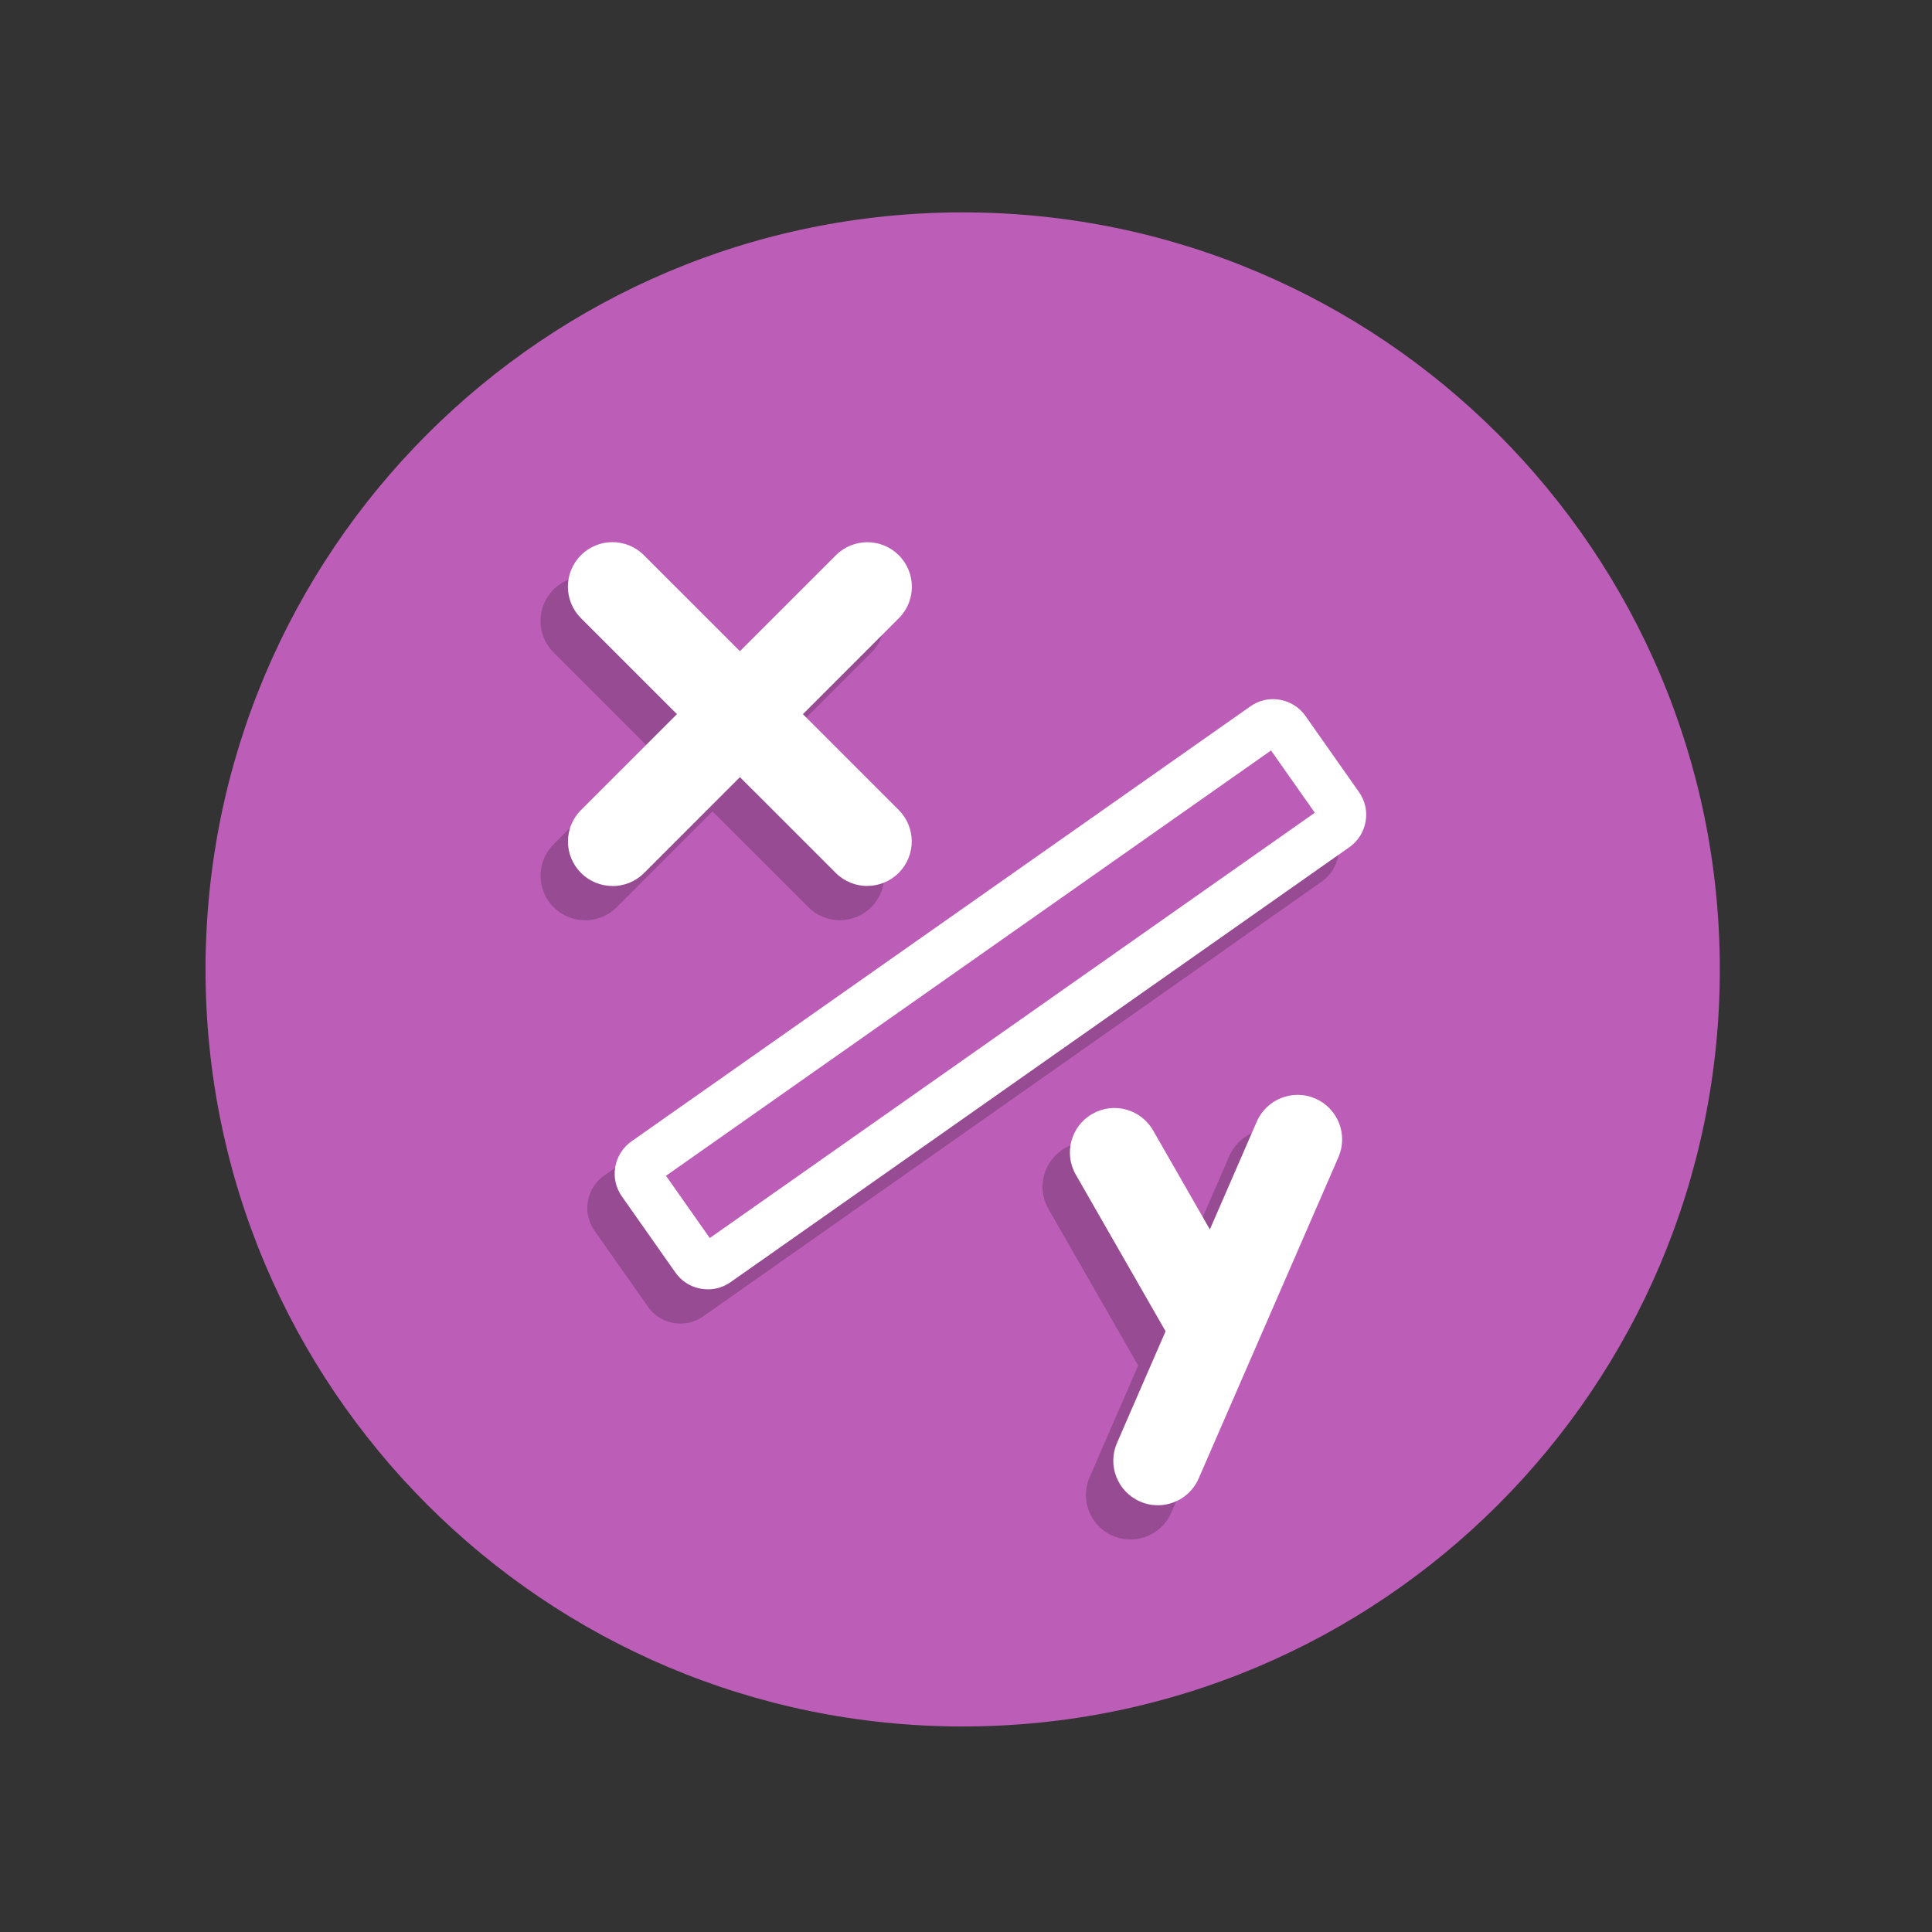
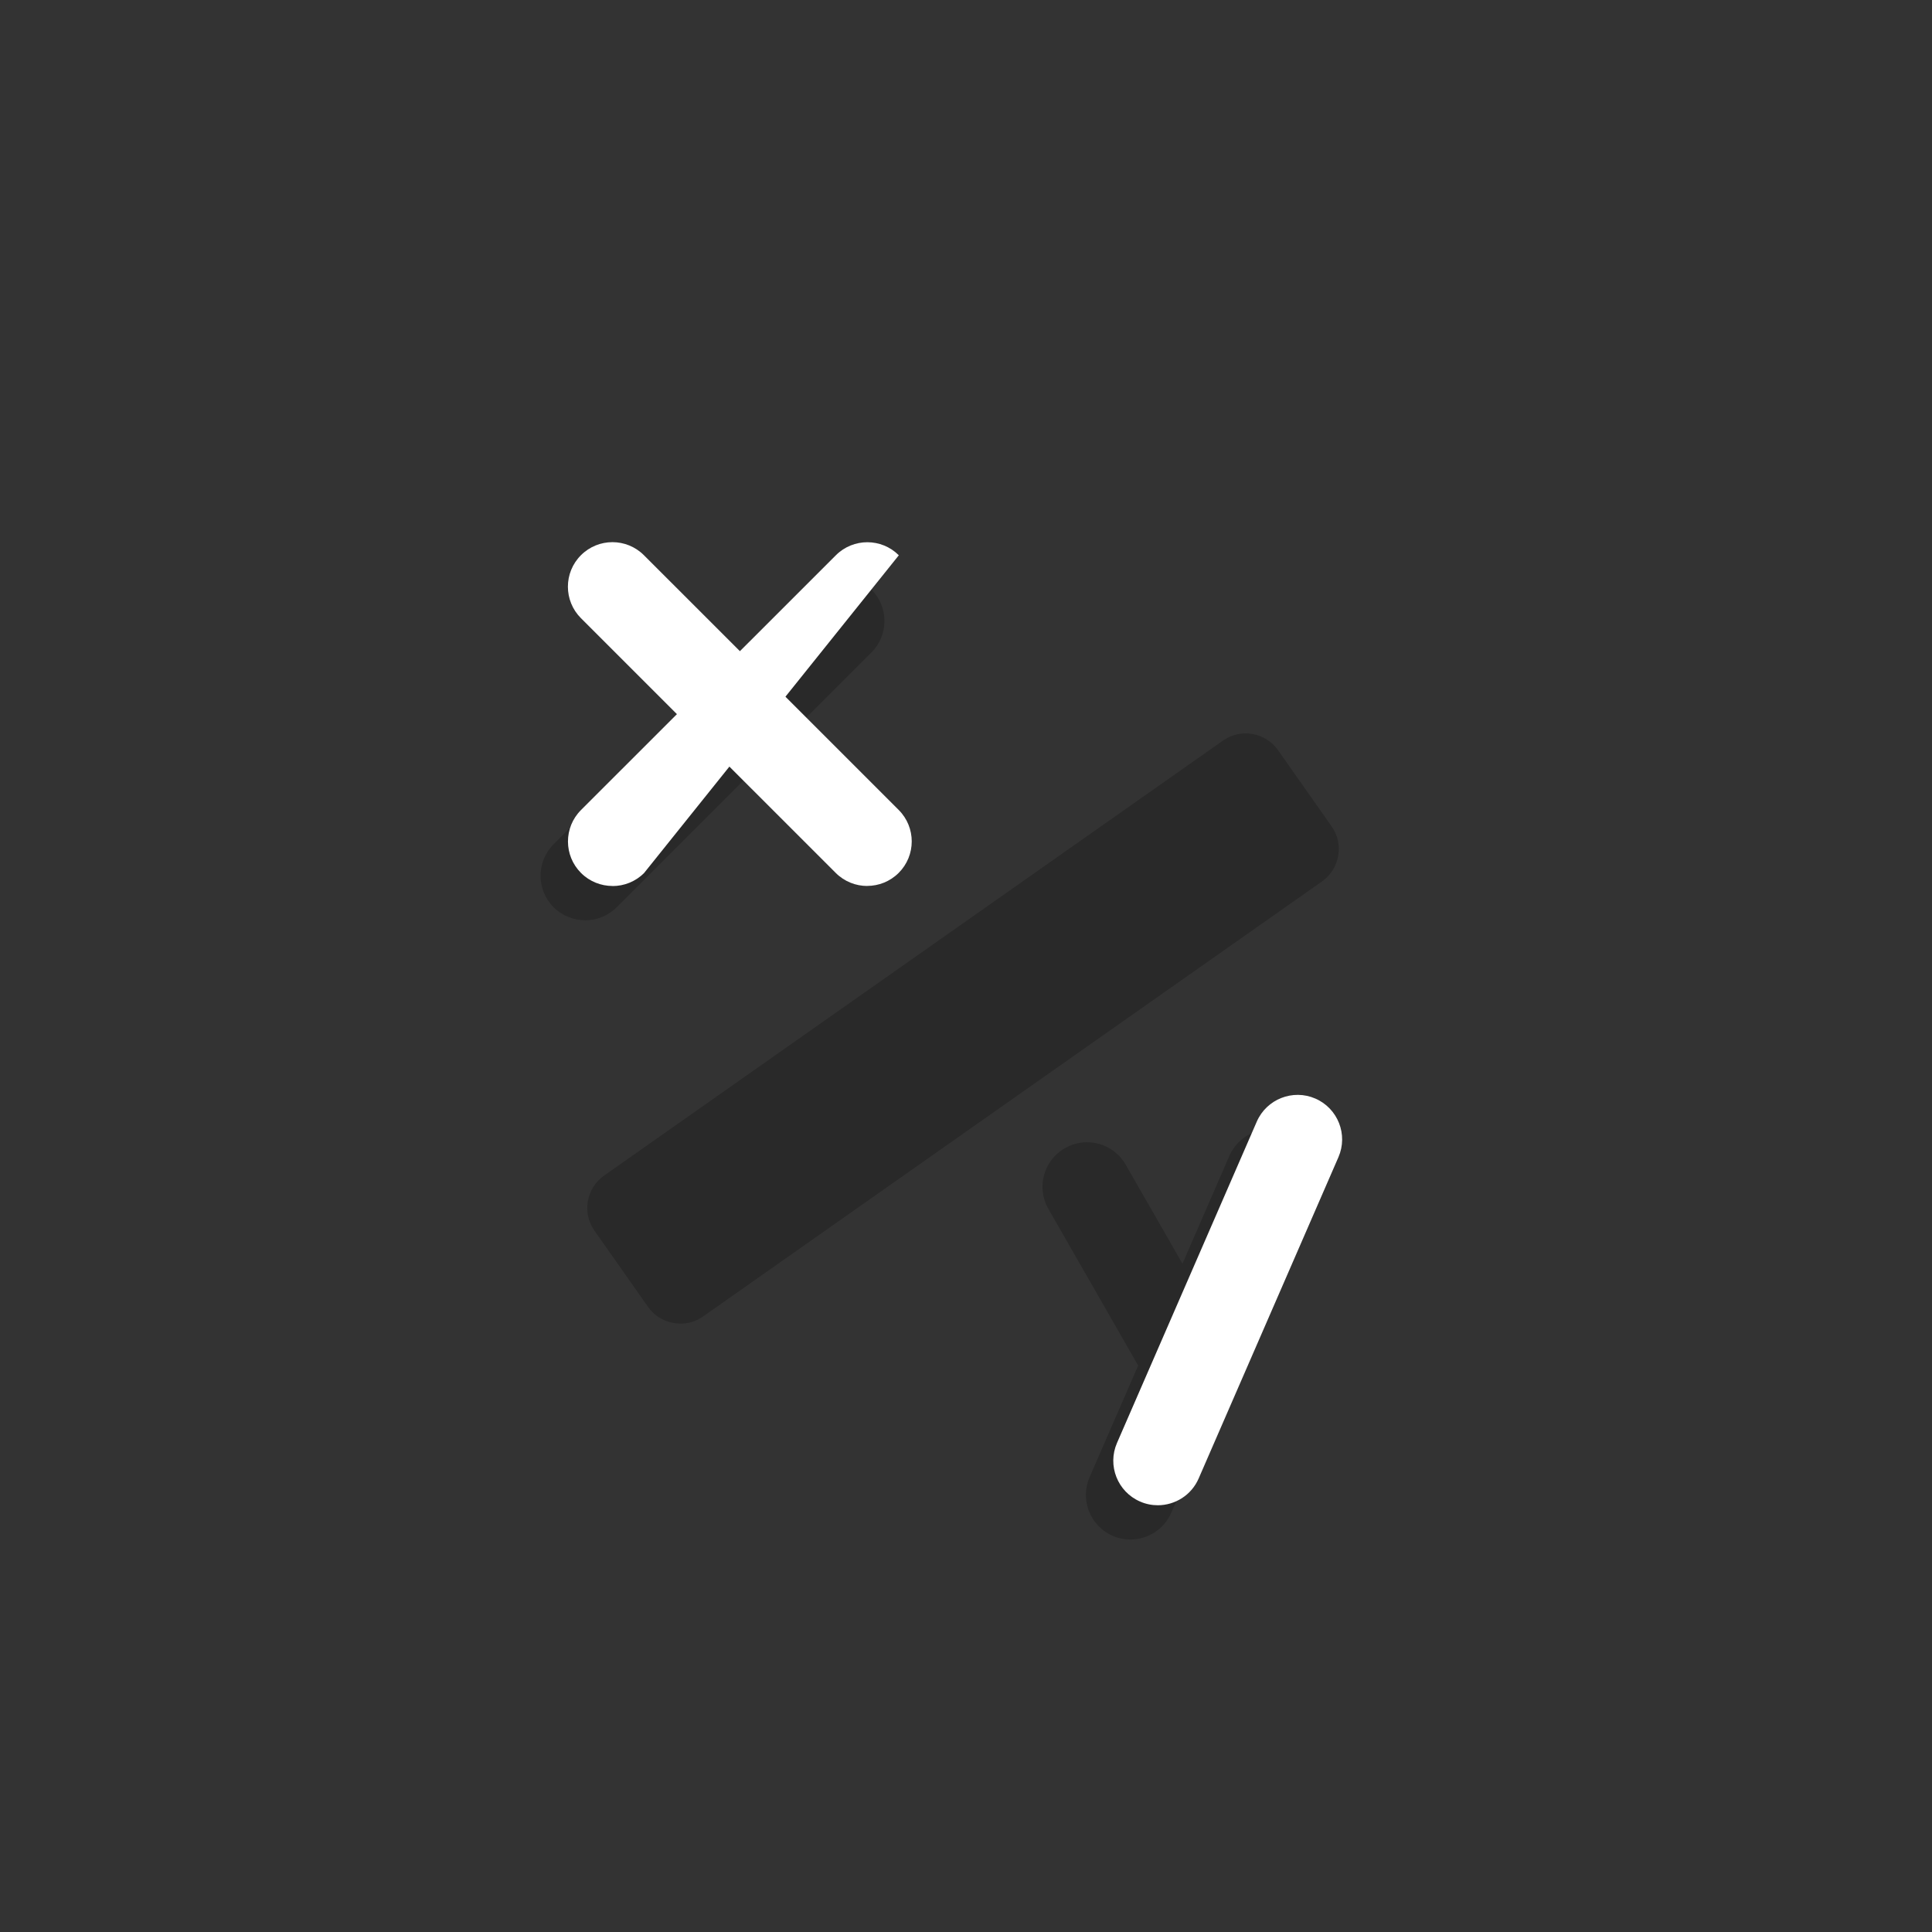
<svg xmlns="http://www.w3.org/2000/svg" width="282" height="282" viewBox="0 0 282 282" fill="none">
  <rect x="0" y="0" width="282" height="282" fill="#333333" stroke="none" />
-   <path d="M140.515 252C201.551 252 251.03 202.527 251.03 141.5C251.03 80.472 201.551 31 140.515 31C79.479 31 30 80.472 30 141.5C30 202.527 79.479 252 140.515 252Z" fill="#BC5EB8" />
  <g style="mix-blend-mode:multiply" opacity="0.2">
    <path d="M180.514 110.942L90.189 174.438C89.163 175.159 88.916 176.575 89.637 177.601L97.443 188.702C98.164 189.727 99.58 189.974 100.606 189.253L190.931 125.757C191.957 125.036 192.204 123.62 191.482 122.594L183.677 111.493C182.956 110.468 181.539 110.221 180.514 110.942Z" fill="black" />
    <path d="M99.311 193.19C97.491 193.19 95.7 192.34 94.58 190.74L86.769 179.63C85.879 178.37 85.539 176.84 85.809 175.32C86.079 173.8 86.919 172.48 88.179 171.59L178.512 108.1C179.772 107.21 181.302 106.87 182.822 107.14C184.342 107.41 185.663 108.25 186.553 109.51L194.364 120.62C195.254 121.88 195.594 123.41 195.324 124.93C195.054 126.45 194.214 127.77 192.954 128.66L102.631 192.15C101.621 192.86 100.471 193.2 99.321 193.2L99.311 193.19ZM93.21 176.62L99.601 185.71L187.913 123.63L181.522 114.54L93.21 176.62Z" fill="black" />
  </g>
-   <path d="M184.51 105.941L94.185 169.438C93.16 170.159 92.913 171.575 93.634 172.6L101.44 183.701C102.161 184.727 103.577 184.973 104.603 184.252L194.928 120.756C195.953 120.035 196.2 118.619 195.479 117.594L187.673 106.493C186.952 105.467 185.536 105.22 184.51 105.941Z" fill="#BC5EB8" />
-   <path d="M103.311 188.189C101.491 188.189 99.701 187.339 98.581 185.739L90.77 174.63C89.879 173.37 89.54 171.84 89.809 170.32C90.08 168.8 90.92 167.48 92.18 166.59L182.512 103.1C183.772 102.21 185.302 101.87 186.823 102.14C188.343 102.41 189.663 103.25 190.553 104.51L198.364 115.62C199.254 116.88 199.594 118.41 199.324 119.93C199.054 121.45 198.214 122.77 196.954 123.66L106.632 187.149C105.622 187.859 104.472 188.199 103.321 188.199L103.311 188.189ZM97.21 171.62L103.601 180.709L191.913 118.63L185.523 109.54L97.21 171.62Z" fill="white" />
  <g style="mix-blend-mode:multiply" opacity="0.2">
    <path d="M85.407 134.32C83.746 134.32 82.076 133.69 80.806 132.42C78.266 129.88 78.266 125.77 80.806 123.23L118.001 86.05C120.541 83.51 124.652 83.51 127.192 86.05C129.733 88.59 129.733 92.7 127.192 95.24L90.007 132.43C88.737 133.7 87.077 134.33 85.407 134.33V134.32Z" fill="black" />
-     <path d="M122.592 134.32C120.932 134.32 119.262 133.69 117.991 132.42L80.796 95.23C78.256 92.69 78.256 88.58 80.796 86.04C83.337 83.5 87.447 83.5 89.988 86.04L127.173 123.22C129.713 125.76 129.713 129.87 127.173 132.41C125.902 133.68 124.242 134.31 122.572 134.31L122.592 134.32Z" fill="black" />
  </g>
-   <path d="M89.408 129.32C87.748 129.32 86.078 128.69 84.808 127.42C82.267 124.88 82.267 120.77 84.808 118.23L122.003 81.05C124.543 78.51 128.654 78.51 131.194 81.05C133.734 83.591 133.734 87.701 131.194 90.24L94.009 127.43C92.739 128.7 91.078 129.33 89.408 129.33V129.32Z" fill="white" />
+   <path d="M89.408 129.32C87.748 129.32 86.078 128.69 84.808 127.42C82.267 124.88 82.267 120.77 84.808 118.23L122.003 81.05C124.543 78.51 128.654 78.51 131.194 81.05L94.009 127.43C92.739 128.7 91.078 129.33 89.408 129.33V129.32Z" fill="white" />
  <path d="M126.593 129.32C124.933 129.32 123.263 128.69 121.992 127.42L84.797 90.23C82.257 87.69 82.257 83.58 84.797 81.04C87.338 78.5 91.448 78.5 93.989 81.04L131.174 118.22C133.714 120.76 133.714 124.87 131.174 127.41C129.903 128.68 128.243 129.31 126.573 129.31L126.593 129.32Z" fill="white" />
  <g style="mix-blend-mode:multiply" opacity="0.2">
    <path d="M165 224.71C164.13 224.71 163.25 224.54 162.41 224.17C159.119 222.74 157.609 218.91 159.039 215.62L179.442 168.72C180.872 165.43 184.713 163.92 187.993 165.35C191.284 166.78 192.794 170.61 191.364 173.9L170.961 220.8C169.901 223.25 167.5 224.71 165 224.71V224.71Z" fill="black" />
    <path d="M172.291 203.489C170.041 203.489 167.851 202.319 166.65 200.219L153.029 176.459C151.238 173.349 152.318 169.369 155.439 167.589C158.549 165.799 162.52 166.879 164.31 169.999L177.932 193.759C179.722 196.869 178.642 200.849 175.522 202.629C174.501 203.209 173.391 203.489 172.291 203.489Z" fill="black" />
  </g>
  <path d="M168.999 219.71C168.129 219.71 167.249 219.54 166.409 219.17C163.118 217.74 161.608 213.91 163.038 210.62L183.441 163.72C184.871 160.43 188.712 158.92 191.992 160.35C195.283 161.78 196.793 165.61 195.363 168.9L174.96 215.8C173.9 218.25 171.499 219.71 168.999 219.71V219.71Z" fill="white" />
-   <path d="M176.29 198.489C174.04 198.489 171.85 197.319 170.649 195.219L157.028 171.459C155.237 168.349 156.317 164.369 159.438 162.589C162.548 160.799 166.519 161.879 168.309 164.999L181.931 188.759C183.721 191.869 182.641 195.849 179.521 197.629C178.5 198.209 177.39 198.489 176.29 198.489Z" fill="white" />
</svg>